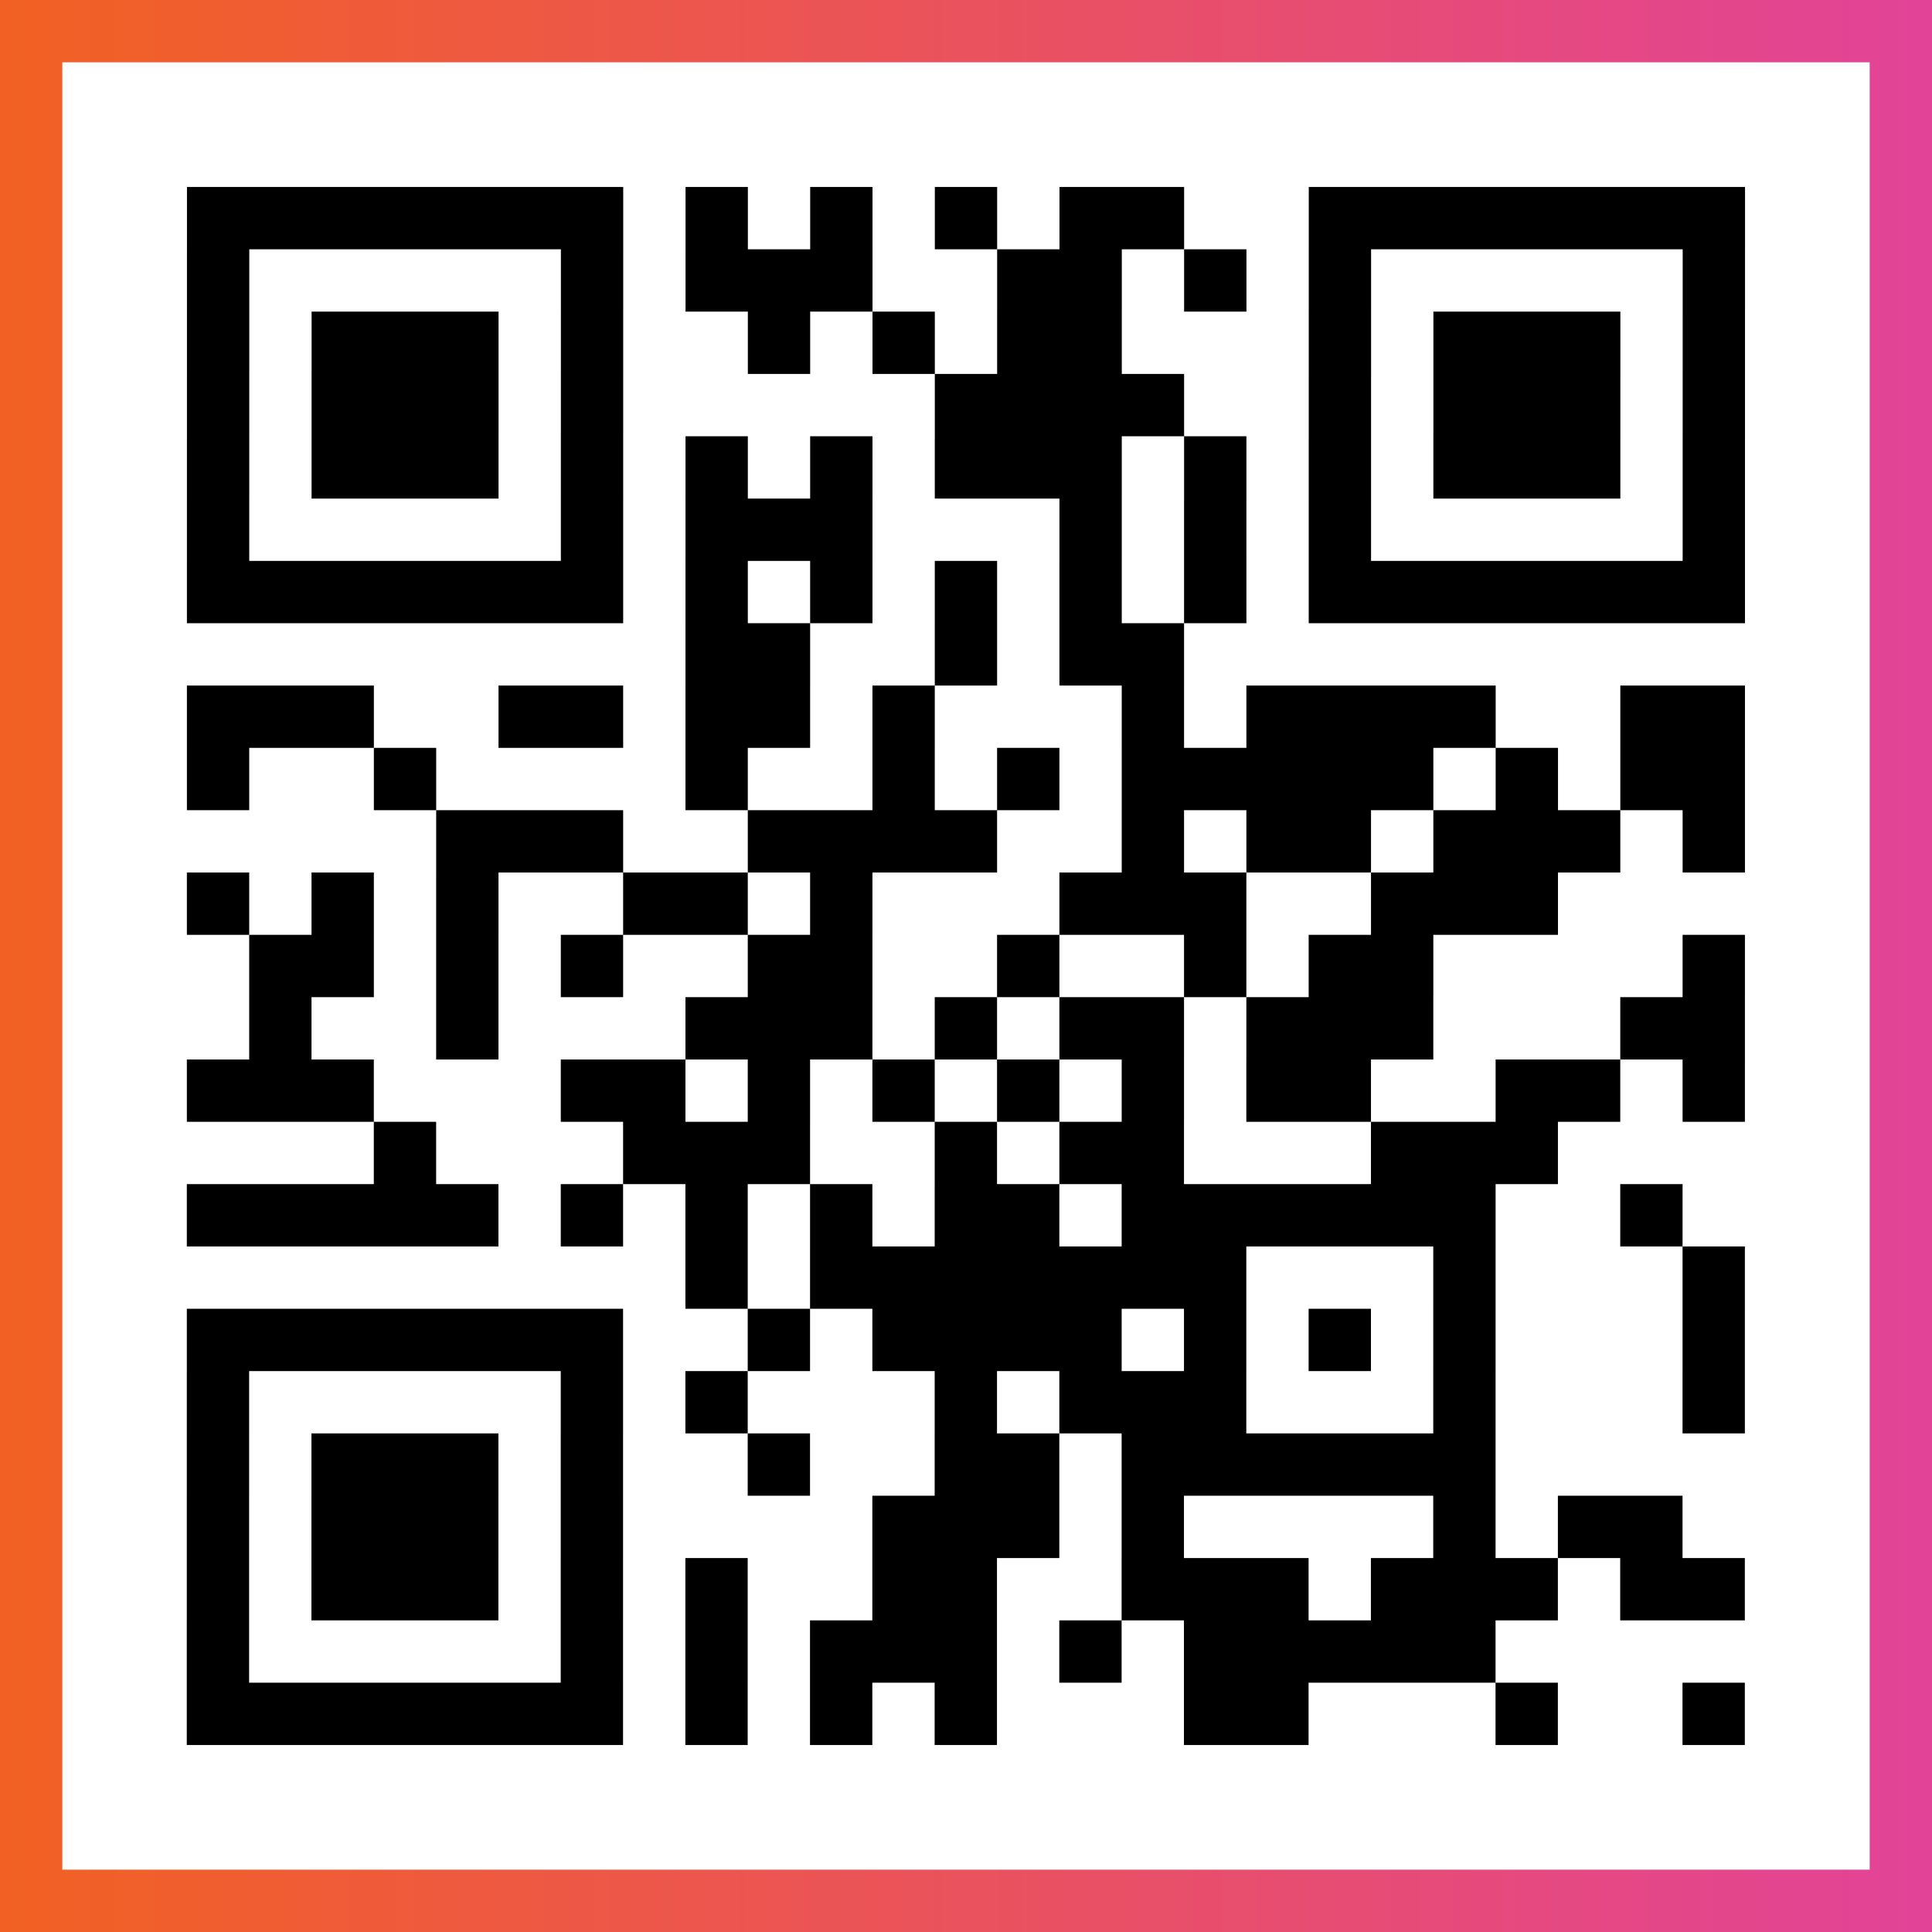
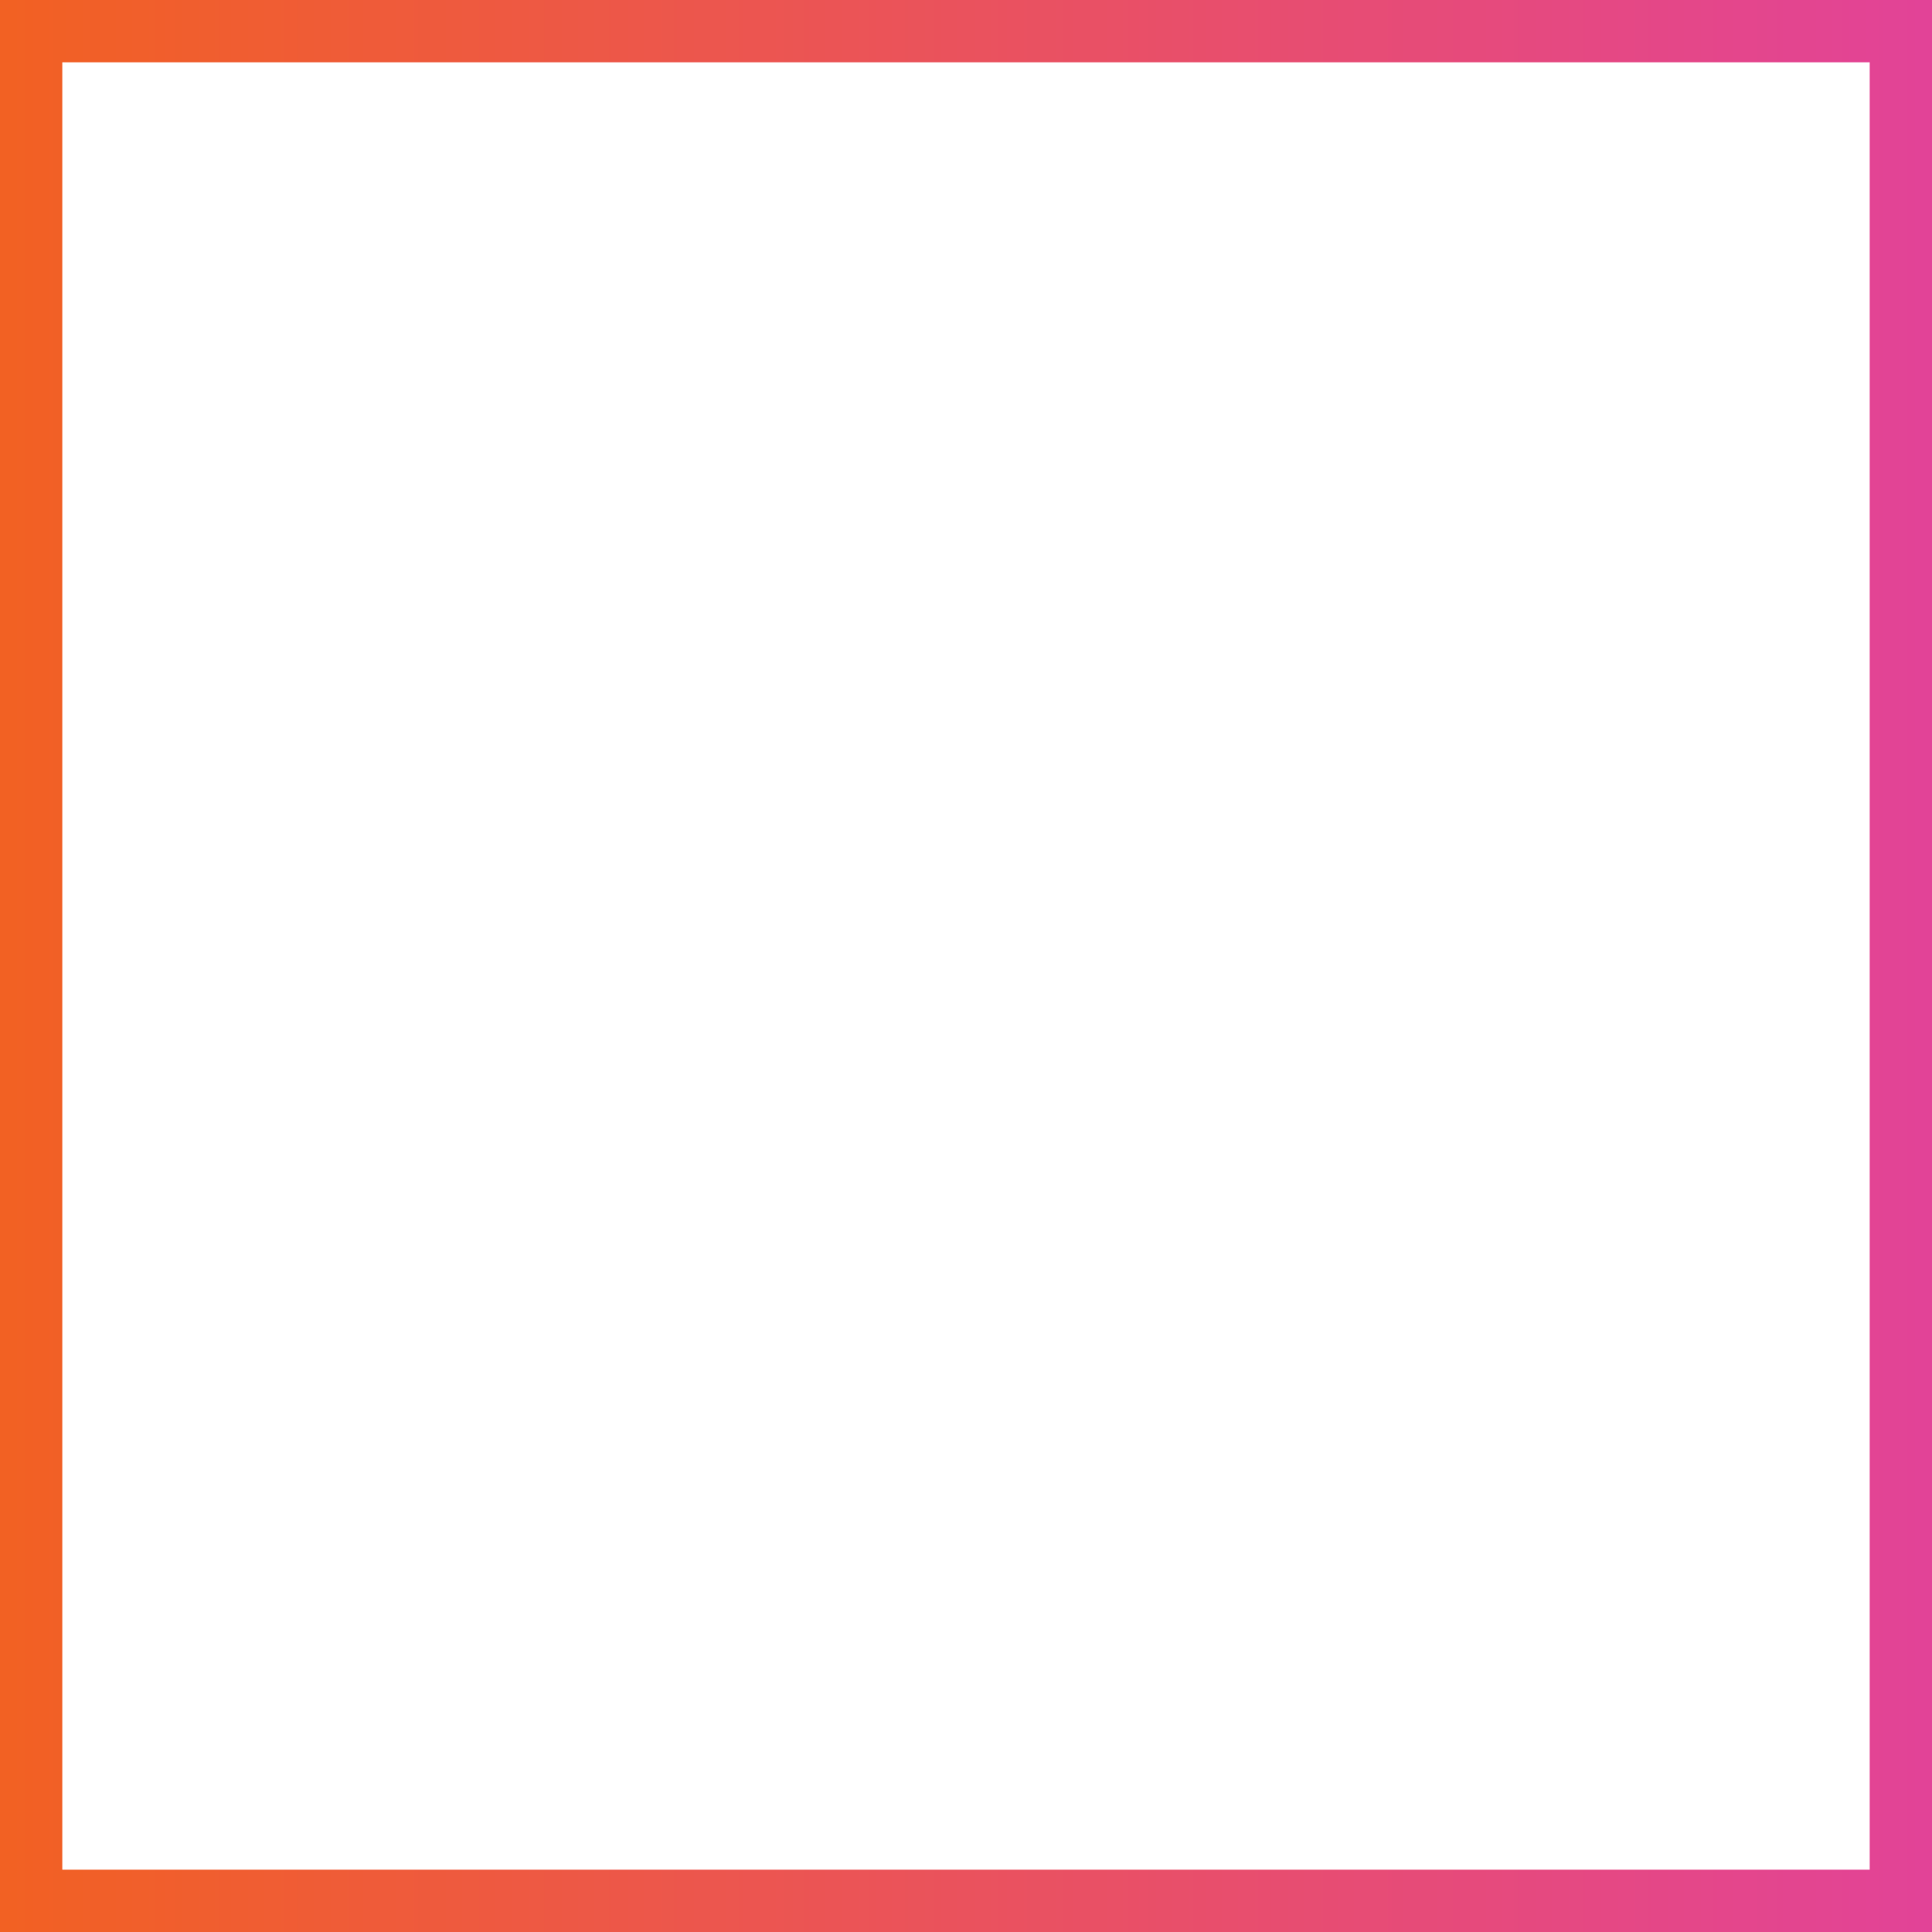
<svg xmlns="http://www.w3.org/2000/svg" viewBox="-1 -1 31 31" width="93" height="93">
  <rect x="-1" y="-1" width="31" height="31" fill="#333333" stroke="none" />
  <defs>
    <linearGradient id="primary">
      <stop class="start" offset="0%" stop-color="#f26122" />
      <stop class="stop" offset="100%" stop-color="#e24398" />
    </linearGradient>
  </defs>
  <rect x="-1" y="-1" width="31" height="31" fill="url(#primary)" />
  <rect x="0" y="0" width="29" height="29" fill="#fff" />
-   <path stroke="#000" d="M2 2.5h7m1 0h1m1 0h1m1 0h1m1 0h2m2 0h7m-25 1h1m5 0h1m1 0h3m2 0h2m1 0h1m1 0h1m5 0h1m-25 1h1m1 0h3m1 0h1m2 0h1m1 0h1m1 0h2m3 0h1m1 0h3m1 0h1m-25 1h1m1 0h3m1 0h1m5 0h4m2 0h1m1 0h3m1 0h1m-25 1h1m1 0h3m1 0h1m1 0h1m1 0h1m1 0h3m1 0h1m1 0h1m1 0h3m1 0h1m-25 1h1m5 0h1m1 0h3m3 0h1m1 0h1m1 0h1m5 0h1m-25 1h7m1 0h1m1 0h1m1 0h1m1 0h1m1 0h1m1 0h7m-17 1h2m2 0h1m1 0h2m-16 1h3m2 0h2m1 0h2m1 0h1m3 0h1m1 0h4m2 0h2m-25 1h1m2 0h1m4 0h1m2 0h1m1 0h1m1 0h5m1 0h1m1 0h2m-21 1h3m2 0h4m2 0h1m1 0h2m1 0h3m1 0h1m-25 1h1m1 0h1m1 0h1m2 0h2m1 0h1m3 0h3m2 0h3m-21 1h2m1 0h1m1 0h1m2 0h2m2 0h1m2 0h1m1 0h2m4 0h1m-24 1h1m2 0h1m3 0h3m1 0h1m1 0h2m1 0h3m3 0h2m-25 1h3m3 0h2m1 0h1m1 0h1m1 0h1m1 0h1m1 0h2m2 0h2m1 0h1m-22 1h1m3 0h3m2 0h1m1 0h2m3 0h3m-22 1h5m1 0h1m1 0h1m1 0h1m1 0h2m1 0h6m2 0h1m-16 1h1m1 0h7m3 0h1m3 0h1m-25 1h7m2 0h1m1 0h4m1 0h1m1 0h1m1 0h1m3 0h1m-25 1h1m5 0h1m1 0h1m3 0h1m1 0h3m3 0h1m3 0h1m-25 1h1m1 0h3m1 0h1m2 0h1m2 0h2m1 0h6m-21 1h1m1 0h3m1 0h1m4 0h3m1 0h1m4 0h1m1 0h2m-24 1h1m1 0h3m1 0h1m1 0h1m2 0h2m2 0h3m1 0h3m1 0h2m-25 1h1m5 0h1m1 0h1m1 0h3m1 0h1m1 0h5m-21 1h7m1 0h1m1 0h1m1 0h1m3 0h2m3 0h1m2 0h1" />
</svg>